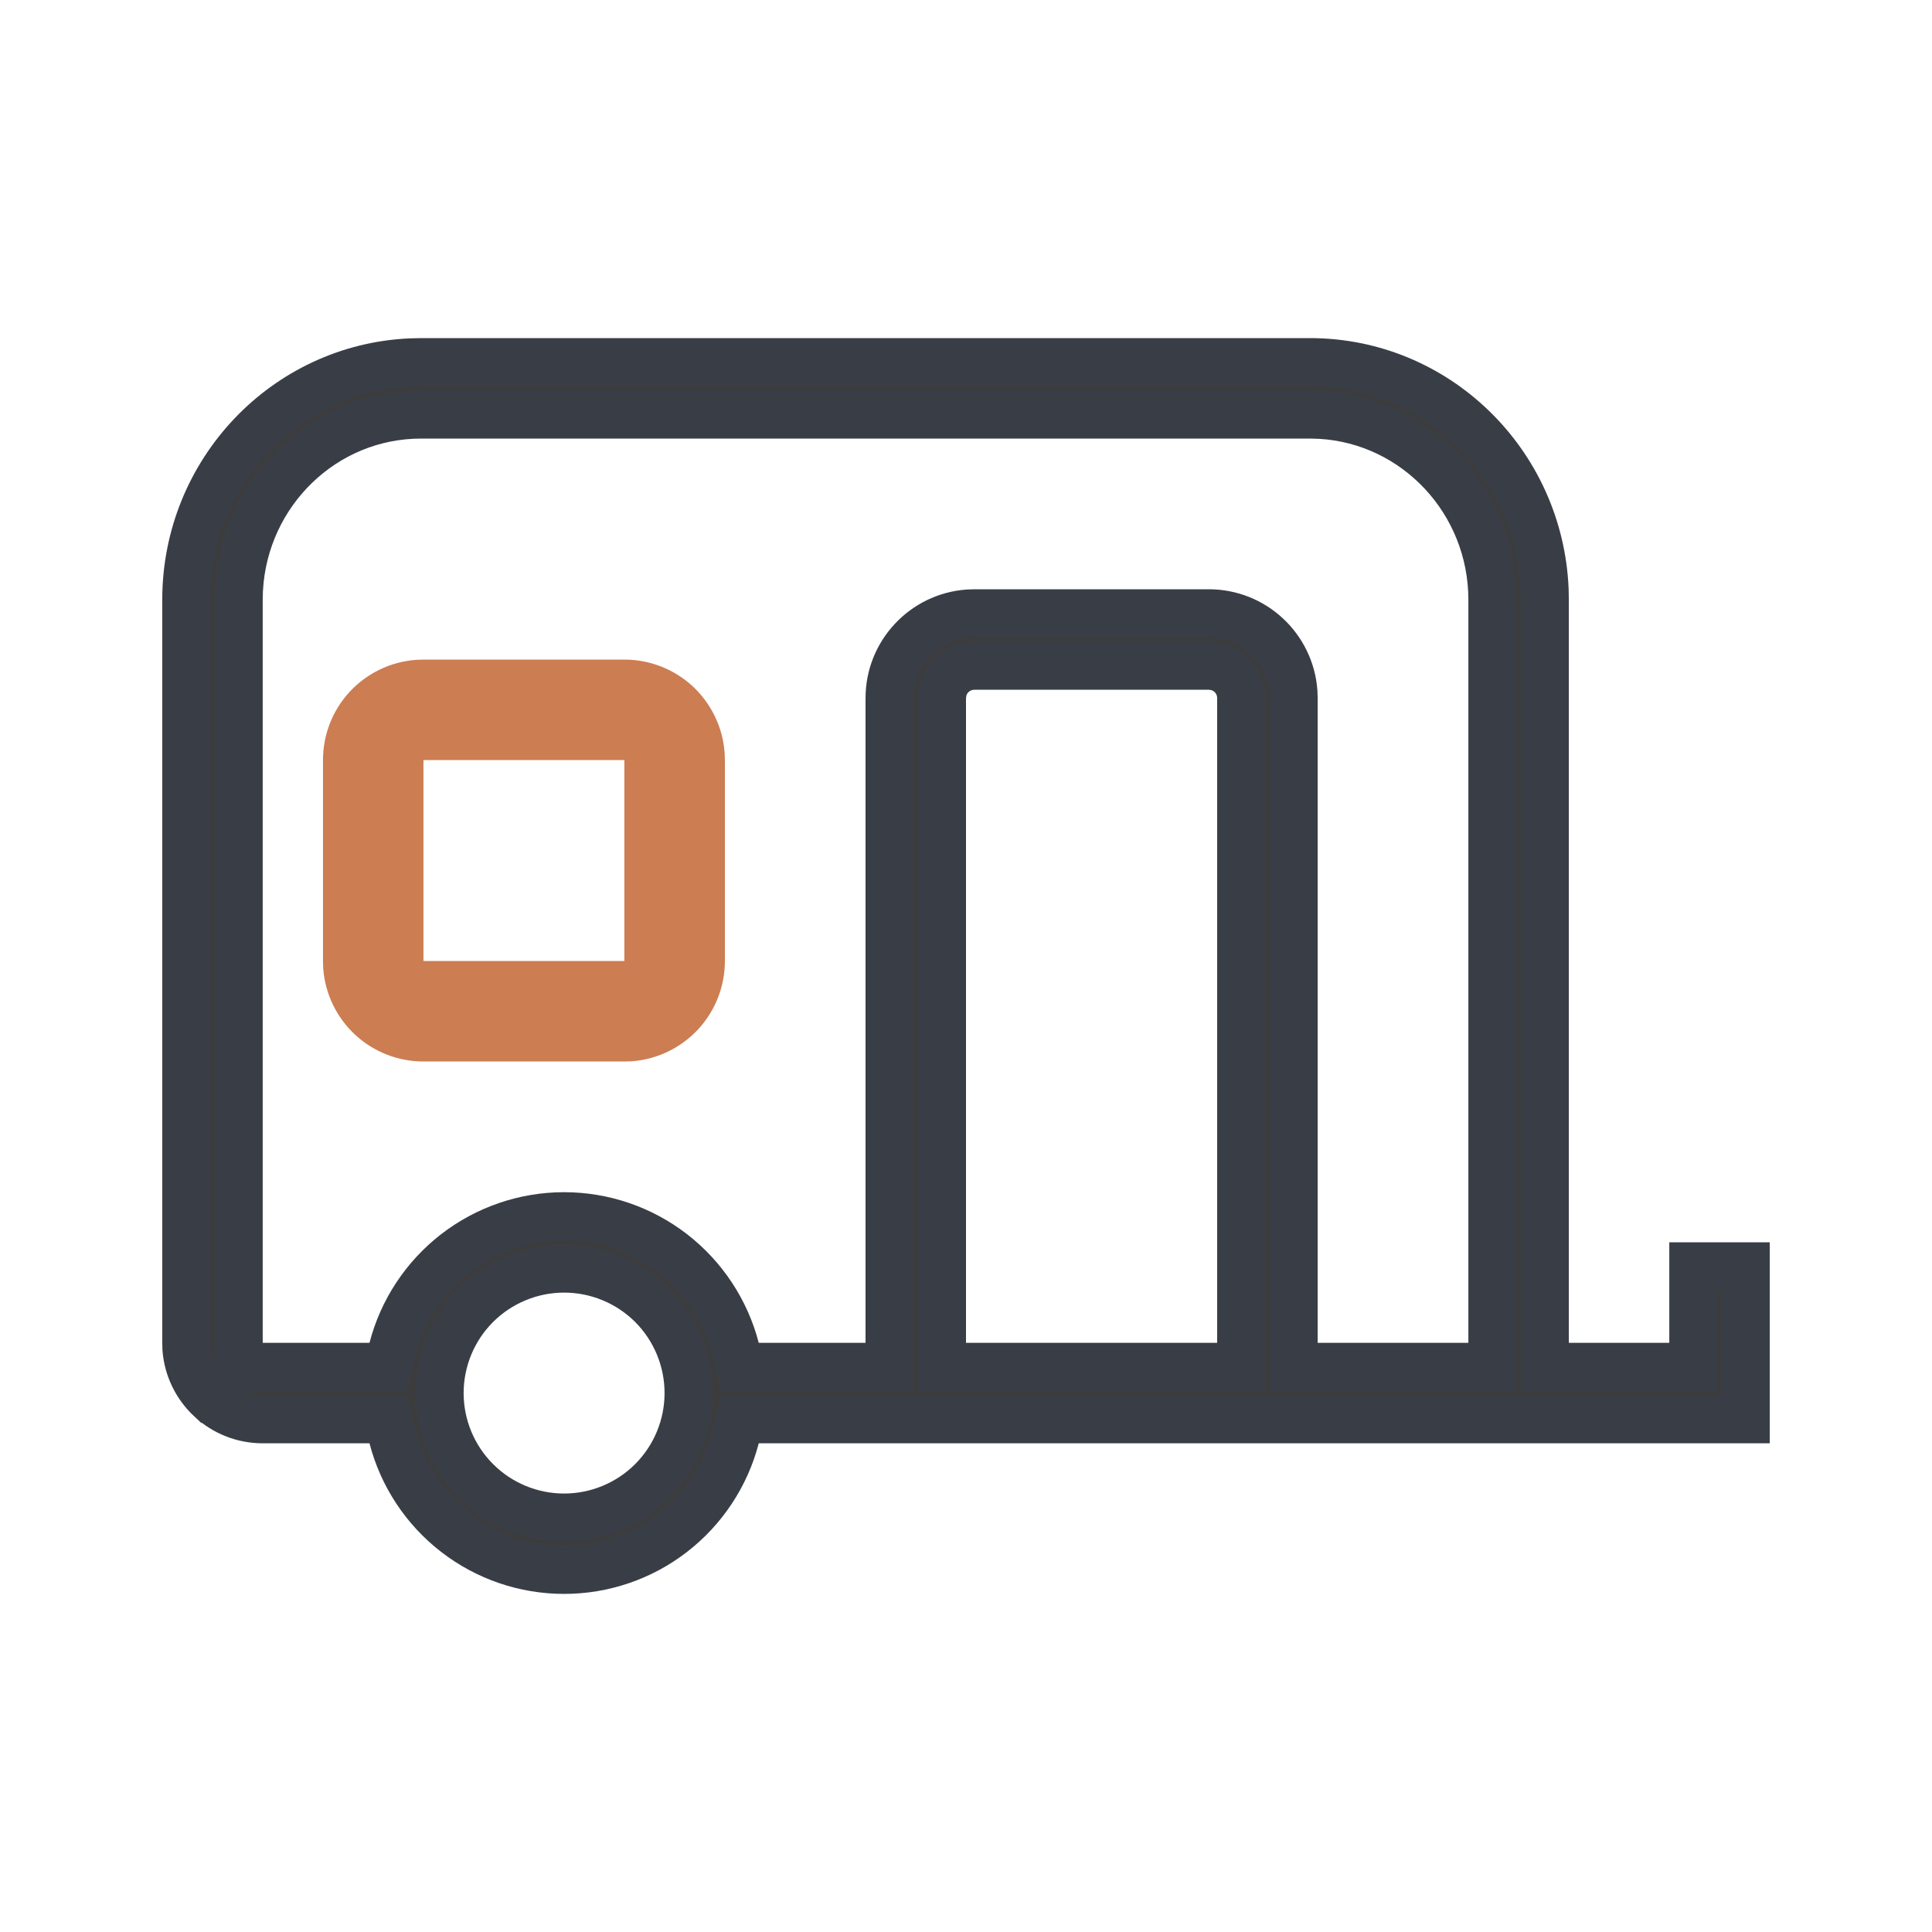
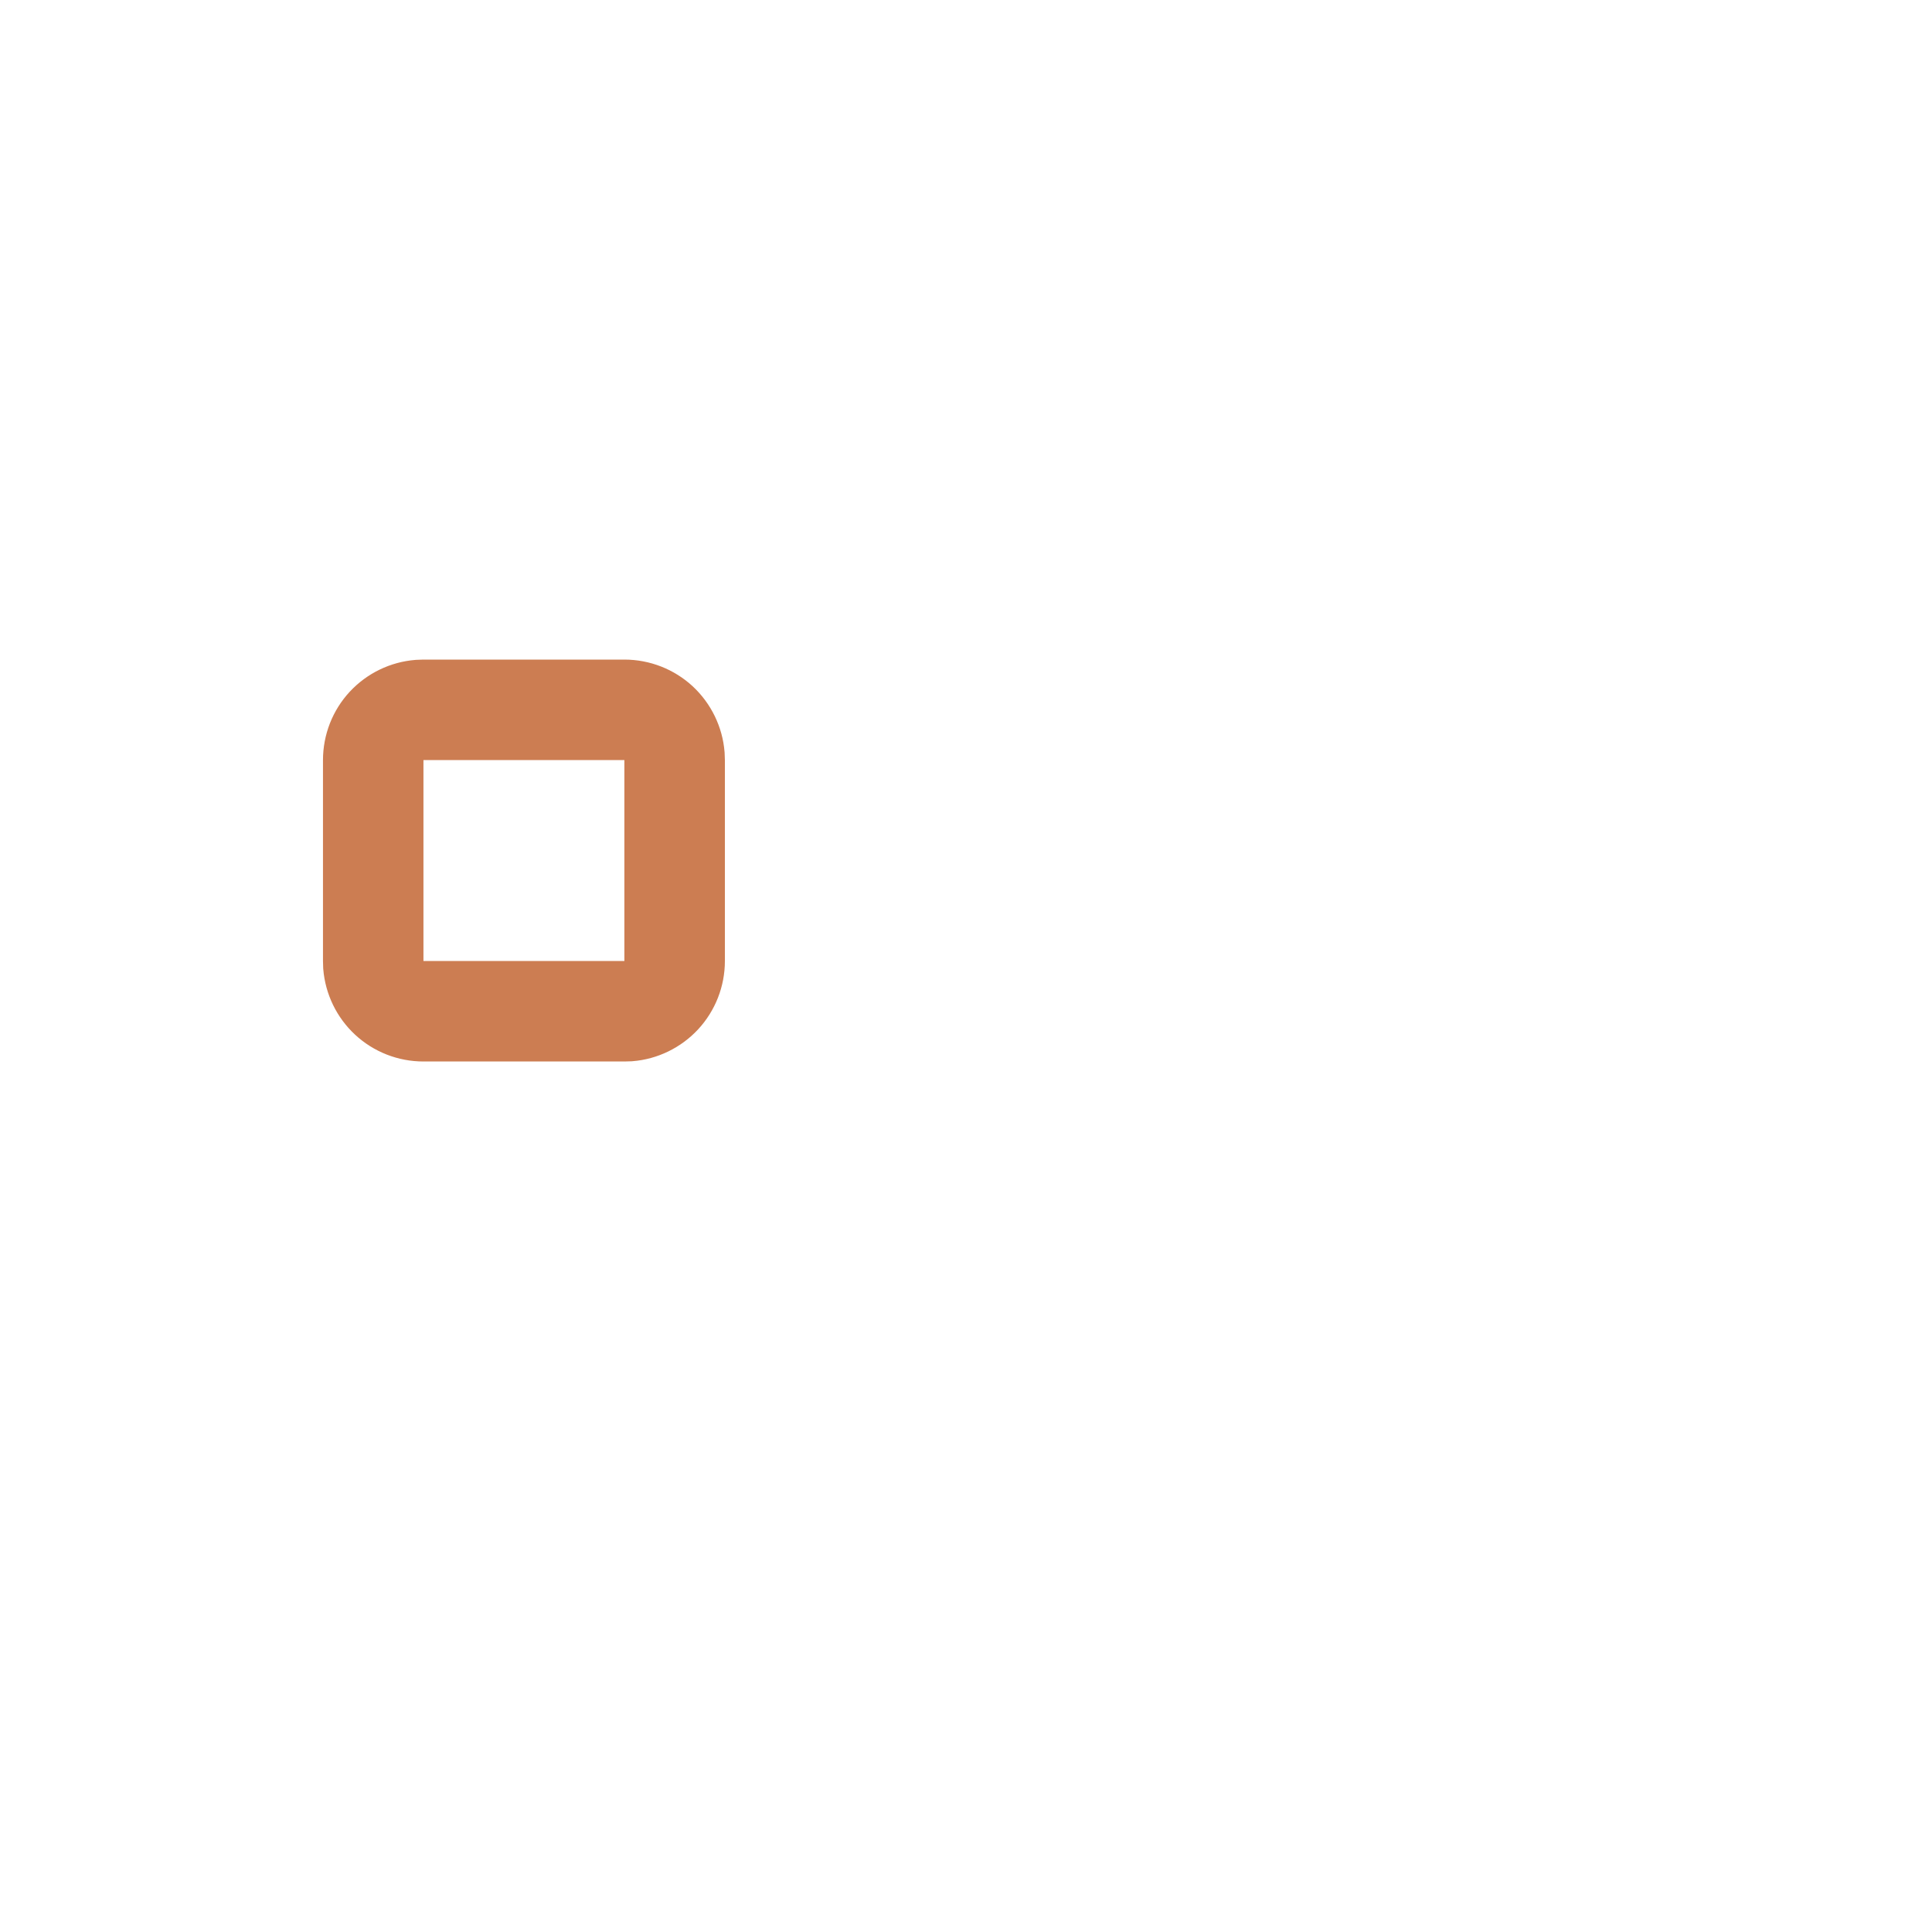
<svg xmlns="http://www.w3.org/2000/svg" width="40" height="40" viewBox="0 0 40 40" fill="none">
-   <path d="M35.061 27.802V26.221H36.141V29.382H15.709H15.322L15.225 29.757C15.021 30.541 14.562 31.237 13.92 31.734C13.279 32.231 12.491 32.5 11.679 32.5C10.867 32.5 10.08 32.231 9.438 31.734C8.796 31.237 8.337 30.541 8.134 29.757L8.037 29.382H7.65H5.439C5.039 29.382 4.656 29.232 4.364 28.96L4.363 28.96C4.074 28.691 3.895 28.324 3.863 27.93L3.859 27.793V12.419C3.859 9.772 5.925 7.616 8.509 7.505L8.725 7.5H27.12C29.732 7.5 31.865 9.586 31.977 12.205L31.981 12.423V27.802V28.302H32.481H34.561H35.061V27.802ZM27.134 8.58L27.134 8.58H27.12H8.719C6.699 8.58 5.056 10.187 4.945 12.202L4.945 12.202L4.944 12.216L4.939 12.406L4.939 12.406V12.42V27.802V28.302H5.439H7.65H8.037L8.134 27.927C8.337 27.142 8.796 26.447 9.438 25.949C10.08 25.453 10.867 25.183 11.679 25.183C12.491 25.183 13.279 25.453 13.92 25.949C14.562 26.447 15.021 27.142 15.225 27.927L15.322 28.302H15.709H17.92H18.42V27.802V14.454C18.42 13.531 19.134 12.774 20.039 12.705L20.182 12.7H25.027C25.95 12.7 26.707 13.414 26.776 14.319L26.781 14.462V27.802V28.302H27.281H30.401H30.901V27.802V12.419C30.901 10.376 29.326 8.7 27.335 8.586L27.328 8.586L27.32 8.586L27.134 8.58ZM25.101 13.786L25.064 13.781H25.027H20.174C20.032 13.781 19.898 13.825 19.788 13.901L19.788 13.901L19.779 13.908C19.663 13.991 19.578 14.108 19.534 14.241L19.52 14.282L19.514 14.325L19.506 14.38L19.5 14.417V14.454V27.802V28.302H20H25.2H25.7V27.802V14.454C25.7 14.312 25.656 14.178 25.58 14.069L25.574 14.06L25.568 14.052C25.491 13.949 25.379 13.861 25.24 13.815L25.199 13.801L25.157 13.794L25.101 13.786ZM11.679 26.262C10.995 26.262 10.339 26.534 9.855 27.017C9.371 27.501 9.099 28.158 9.099 28.842C9.099 29.526 9.371 30.182 9.855 30.666C10.339 31.15 10.995 31.422 11.679 31.422C12.363 31.422 13.02 31.15 13.504 30.666C13.987 30.182 14.259 29.526 14.259 28.842C14.259 28.158 13.987 27.501 13.504 27.017C13.02 26.534 12.363 26.262 11.679 26.262Z" fill="#3C3C3C" stroke="#393E46" />
-   <path d="M13.427 15.737V15.237H12.927H8.767H8.267V15.737V19.897V20.397H8.767H12.927H13.427V19.897V15.737ZM12.927 14.156C13.327 14.156 13.711 14.307 14.003 14.577C14.292 14.847 14.471 15.215 14.503 15.608L14.508 15.745V19.897C14.508 20.296 14.357 20.68 14.087 20.972C13.817 21.262 13.449 21.441 13.056 21.473L12.919 21.477H8.767C8.368 21.477 7.984 21.327 7.692 21.056C7.402 20.787 7.224 20.419 7.191 20.025L7.187 19.889V15.737C7.187 15.337 7.337 14.953 7.608 14.661C7.878 14.371 8.245 14.193 8.639 14.161L8.775 14.156H12.927Z" fill="#CC7D52" stroke="#CC7D52" />
+   <path d="M13.427 15.737V15.237H12.927H8.767H8.267V15.737V19.897V20.397H8.767H12.927H13.427V19.897V15.737ZM12.927 14.156C13.327 14.156 13.711 14.307 14.003 14.577C14.292 14.847 14.471 15.215 14.503 15.608L14.508 15.745V19.897C14.508 20.296 14.357 20.68 14.087 20.972C13.817 21.262 13.449 21.441 13.056 21.473L12.919 21.477H8.767C8.368 21.477 7.984 21.327 7.692 21.056C7.402 20.787 7.224 20.419 7.191 20.025L7.187 19.889V15.737C7.187 15.337 7.337 14.953 7.608 14.661C7.878 14.371 8.245 14.193 8.639 14.161L8.775 14.156Z" fill="#CC7D52" stroke="#CC7D52" />
</svg>